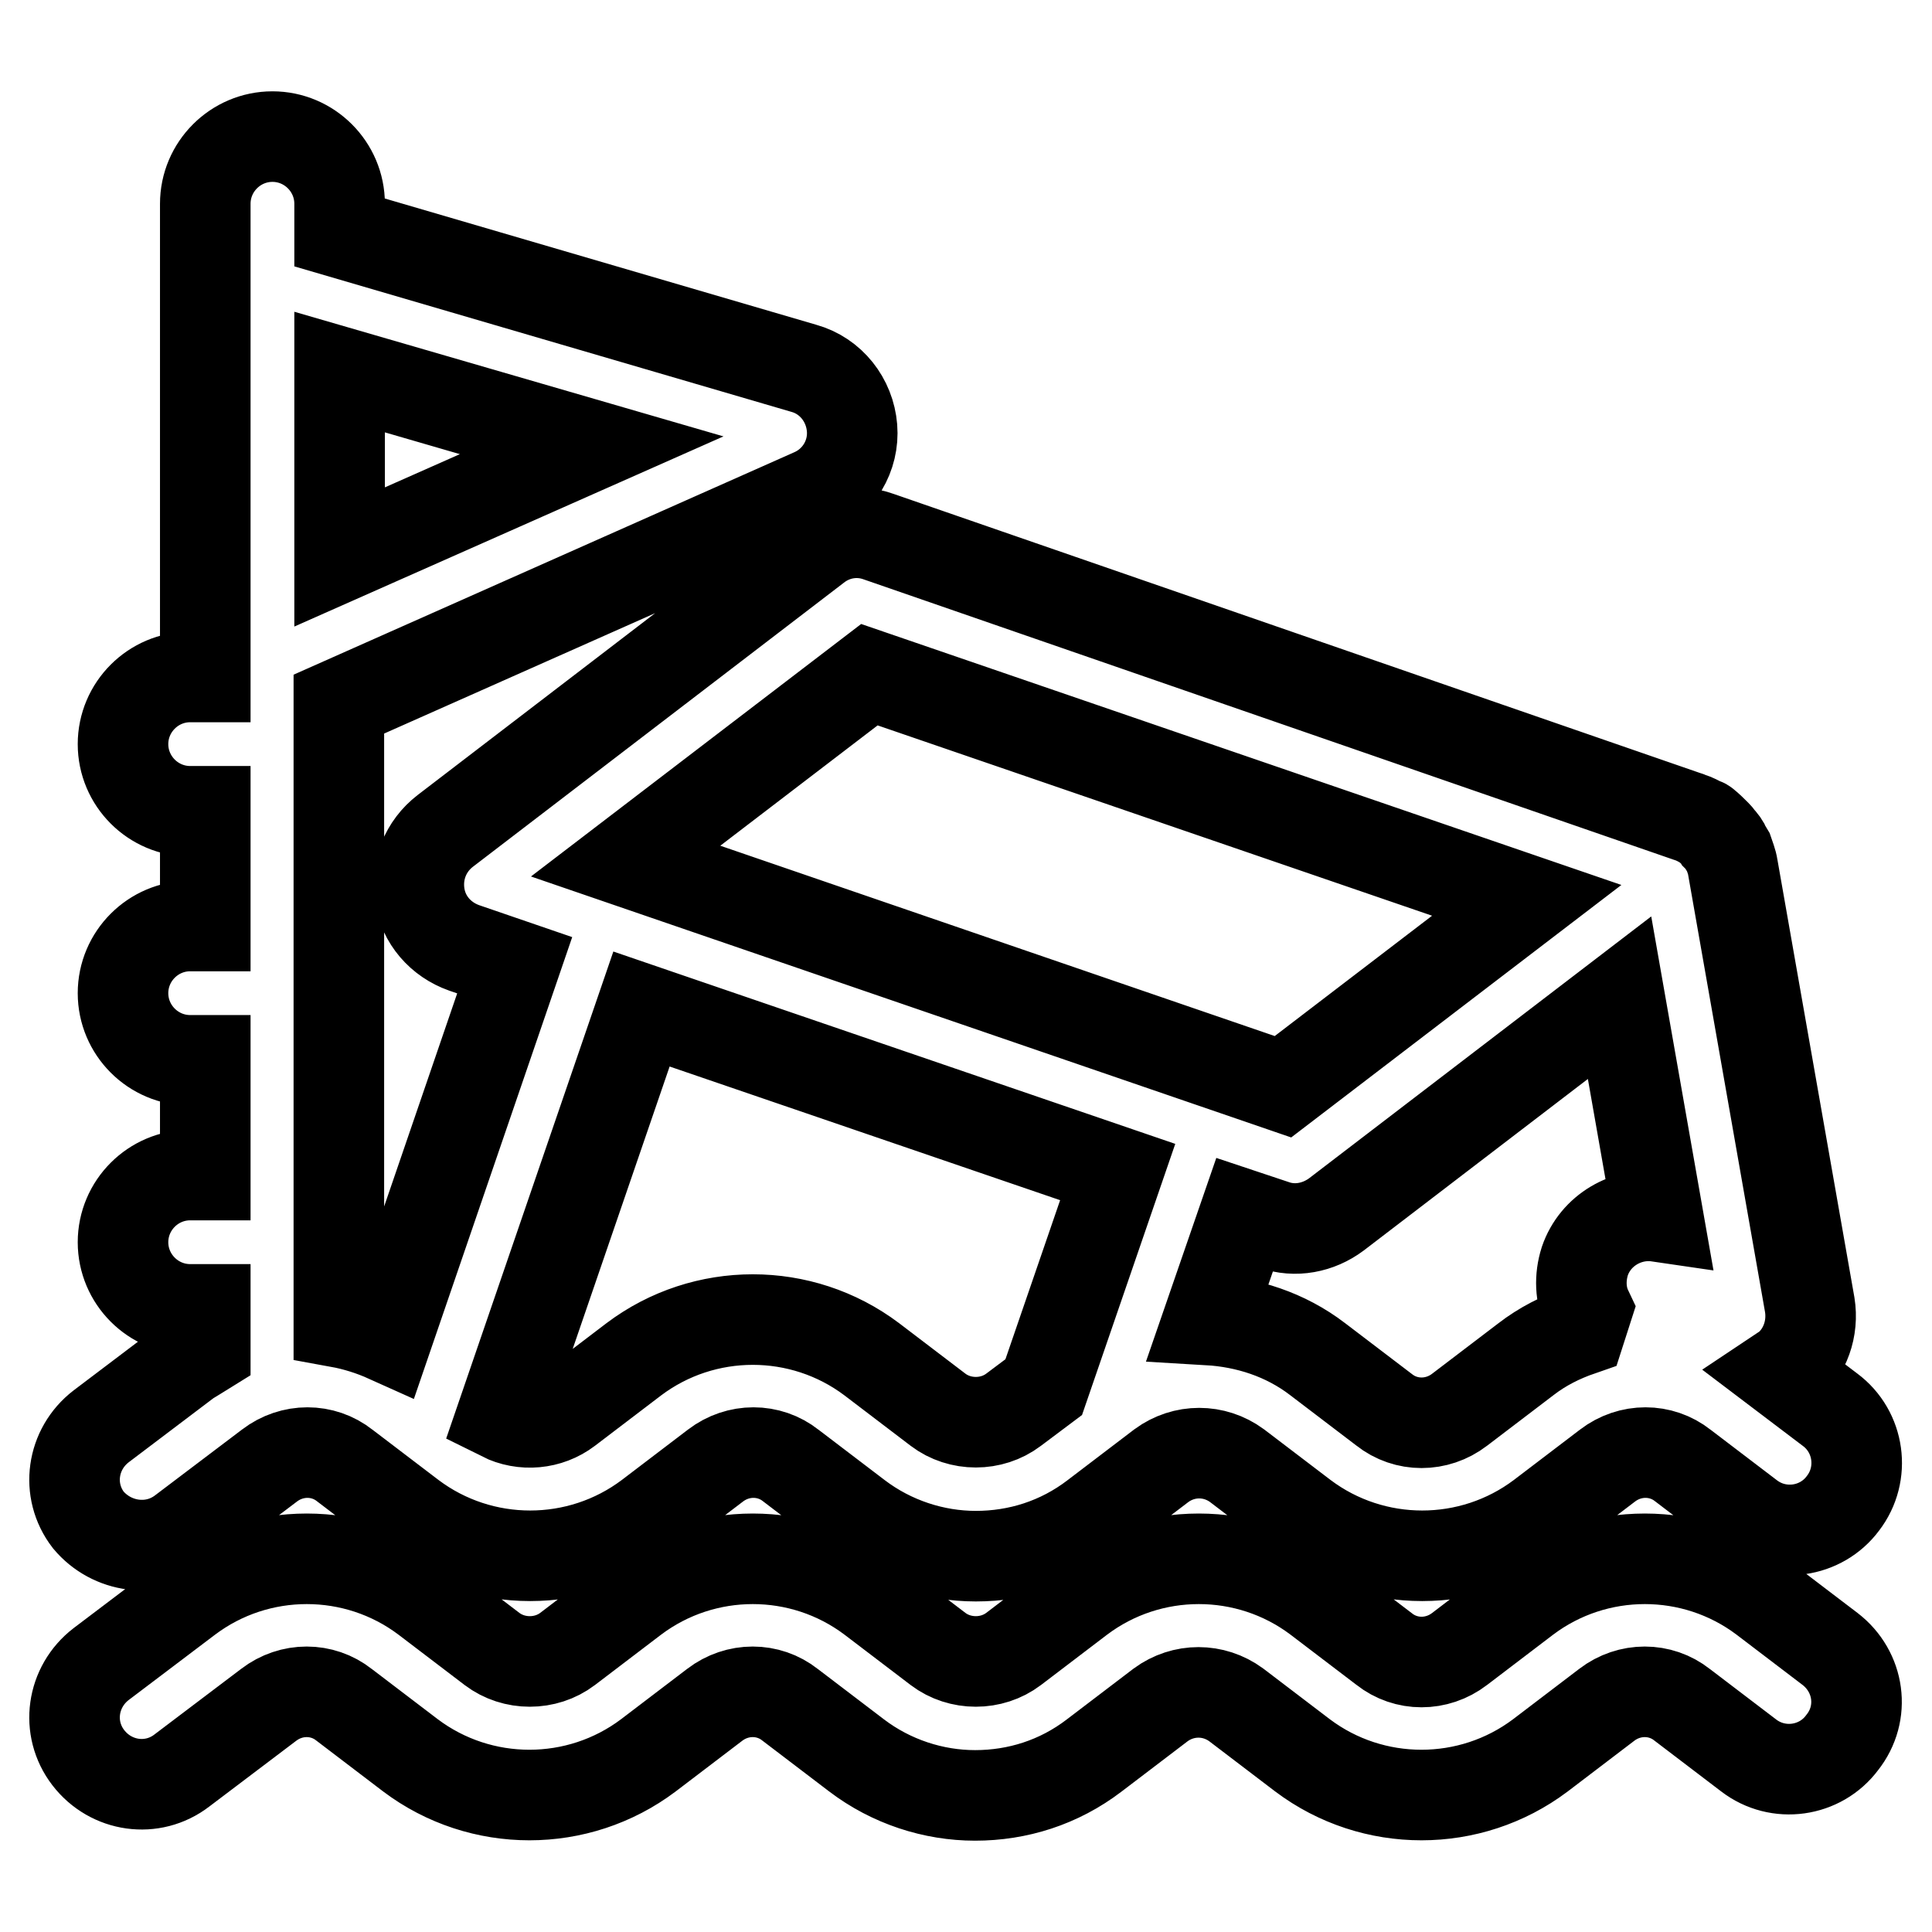
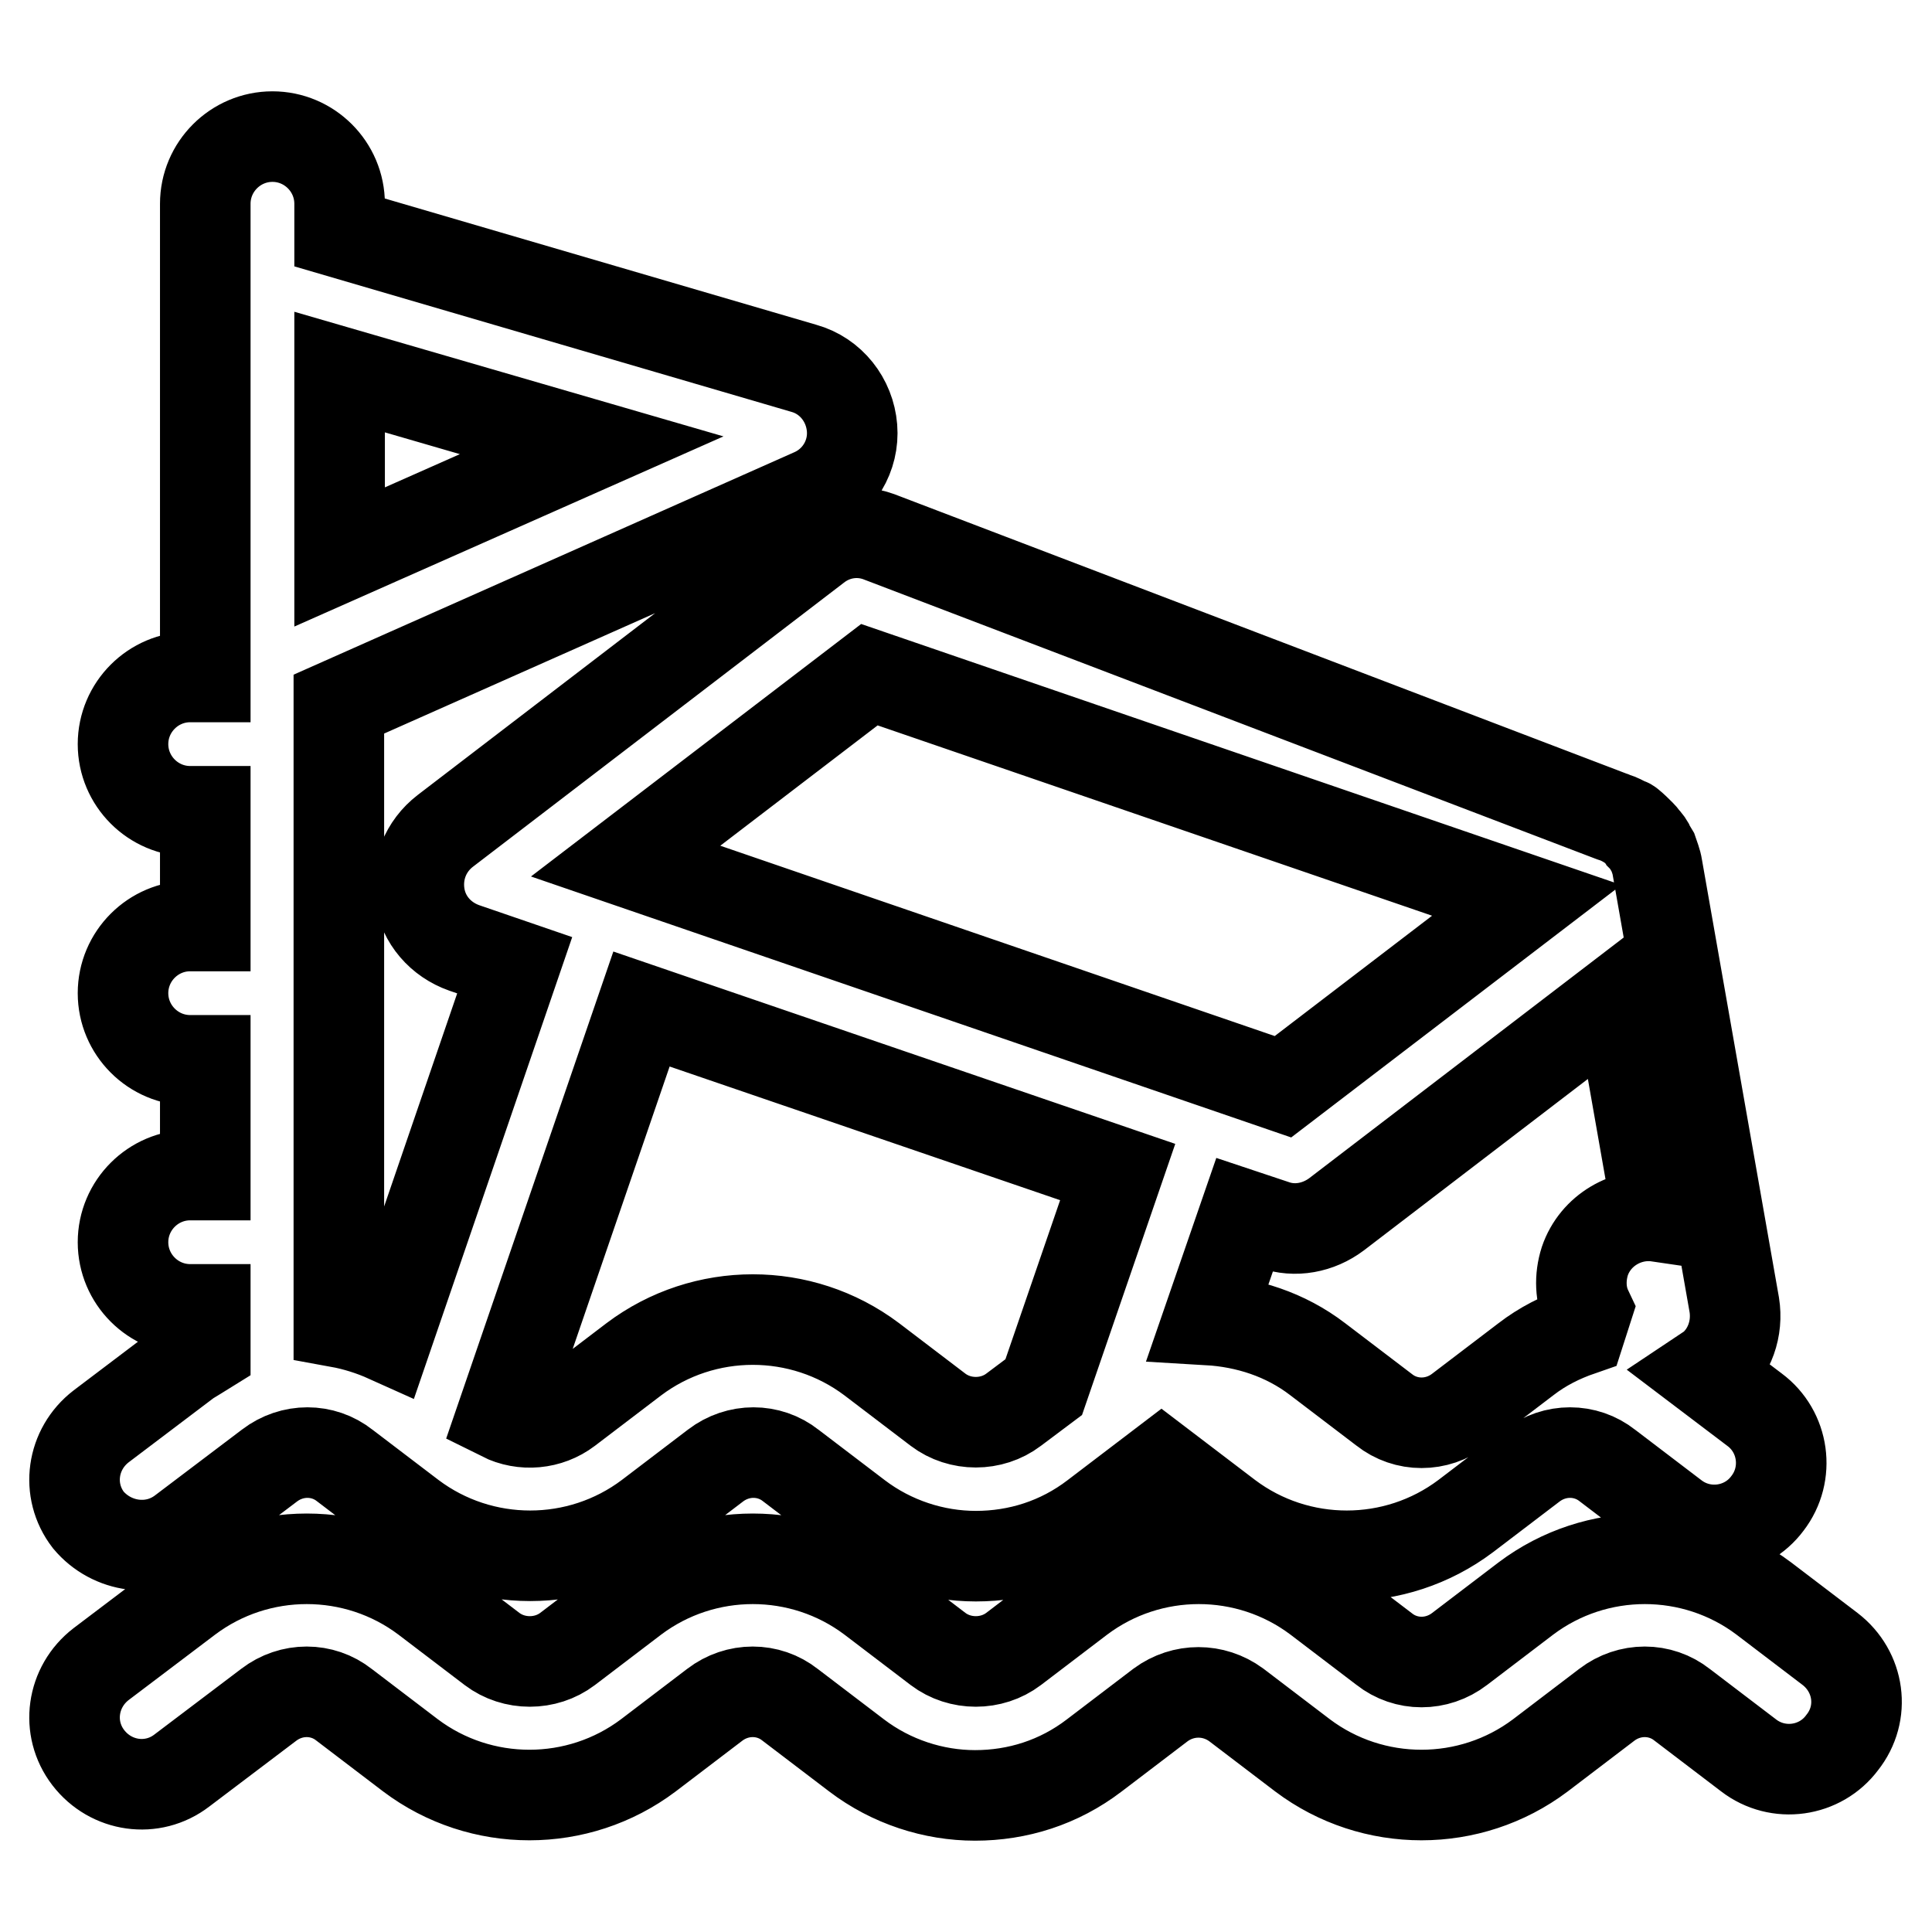
<svg xmlns="http://www.w3.org/2000/svg" version="1.1" x="0px" y="0px" viewBox="0 0 256 256" enable-background="new 0 0 256 256" xml:space="preserve">
  <g>
-     <path stroke-width="12" fill-opacity="0" stroke="#000000" d="M24.2,202.9l11.5-8.7c3-2.3,7.1-2.3,10,0l8.8,6.7c9.3,7,22.2,7,31.5,0l8.8-6.7c3-2.3,7.1-2.3,10,0l8.8,6.7 c4.6,3.5,10.2,5.3,15.7,5.3c5.6,0,11.1-1.7,15.8-5.3l8.8-6.7c3-2.2,7-2.2,10,0l8.8,6.7c9.3,7,22.2,7,31.5,0l8.8-6.7 c3-2.3,7.1-2.3,10,0l8.8,6.7c3.9,3,9.5,2.2,12.4-1.7c3-3.9,2.2-9.5-1.7-12.4l-6.6-5c0.3-0.2,0.6-0.4,0.9-0.6c2.4-2,3.5-5.2,3-8.3 l-10.2-58c-0.1-0.7-0.4-1.4-0.6-2l-0.3-0.5c-0.2-0.5-0.5-0.9-0.9-1.3c-0.1-0.2-0.3-0.4-0.4-0.5c-0.5-0.5-1-1-1.5-1.4 c-0.1-0.1-0.2-0.1-0.3-0.1c-0.5-0.3-1.1-0.6-1.7-0.8c-0.1,0-0.2-0.1-0.3-0.1L116.4,71.1c-2.8-1-5.9-0.5-8.3,1.4L59,110.1 c-2.6,2-3.9,5.2-3.4,8.5s2.8,5.9,5.9,7l6.7,2.3l-16.9,49.3c-2-0.9-4.2-1.6-6.4-2V93.3l62.8-27.9c3.4-1.5,5.5-5,5.2-8.7 c-0.3-3.7-2.8-6.9-6.4-7.9L45,30.8V27c0-4.9-4-8.9-8.9-8.9c-4.9,0-8.9,4-8.9,8.9v62.7h-2c-4.9,0-8.9,4-8.9,8.9c0,4.9,4,8.9,8.9,8.9 h2v15.2h-2c-4.9,0-8.9,4-8.9,8.9c0,4.9,4,8.9,8.9,8.9h2v15.2h-2c-4.9,0-8.9,4-8.9,8.9s4,8.9,8.9,8.9h2v5.4 c-0.8,0.5-1.5,0.9-2.3,1.4l-11.5,8.7c-3.9,3-4.7,8.5-1.7,12.4C14.8,205.1,20.3,205.9,24.2,202.9L24.2,202.9z M202.2,180.1l-8.8,6.7 c-3,2.3-7.1,2.3-10,0l-8.8-6.7c-4.3-3.3-9.4-4.9-14.5-5.2l4.8-13.9l3.9,1.3c2.8,1,5.9,0.4,8.3-1.4l37.5-28.7l5.1,29 c-4.1-0.6-8.3,1.8-9.7,5.9c-0.7,2.2-0.6,4.5,0.3,6.4l-0.9,2.8C206.8,177.2,204.4,178.4,202.2,180.1L202.2,180.1z M115.2,89.4 l87.1,29.9L170,144l-87.1-29.9L115.2,89.4z M148.1,155.3l-9.8,28.5l-4,3c-2.9,2.2-7.1,2.2-10,0l-8.8-6.7c-9.3-7-22.2-7-31.5,0 l-8.8,6.7c-2.5,1.9-5.9,2.2-8.7,0.8l18.5-53.9L148.1,155.3L148.1,155.3z M78.4,59L45,73.8V49.3L78.4,59z M242.5,218.5l-8.8-6.7 c-9.3-7-22.2-7-31.5,0l-8.8,6.7c-3,2.3-7.1,2.3-10,0l-8.8-6.7c-9.3-7-22.2-7-31.5,0l-8.8,6.7c-2.9,2.2-7.1,2.2-10,0l-8.8-6.7 c-9.3-7-22.2-7-31.5,0l-8.8,6.7c-2.9,2.2-7.1,2.2-10,0l-8.8-6.7c-9.3-7-22.2-7-31.5,0l-11.5,8.7c-3.9,3-4.7,8.5-1.7,12.4 c3,3.9,8.5,4.7,12.4,1.7l11.5-8.7c3-2.3,7.1-2.3,10,0l8.8,6.7c9.3,7,22.2,7,31.5,0l8.8-6.7c3-2.3,7.1-2.3,10,0l8.8,6.7 c4.6,3.5,10.2,5.3,15.7,5.3c5.6,0,11.1-1.7,15.8-5.3l8.8-6.7c3-2.2,7-2.2,10,0l8.8,6.7c9.3,7,22.2,7,31.5,0l8.8-6.7 c3-2.3,7.1-2.3,10,0l8.8,6.7c3.9,3,9.5,2.2,12.4-1.7C247.2,227,246.4,221.5,242.5,218.5z" />
+     <path stroke-width="12" fill-opacity="0" stroke="#000000" d="M24.2,202.9l11.5-8.7c3-2.3,7.1-2.3,10,0l8.8,6.7c9.3,7,22.2,7,31.5,0l8.8-6.7c3-2.3,7.1-2.3,10,0l8.8,6.7 c4.6,3.5,10.2,5.3,15.7,5.3c5.6,0,11.1-1.7,15.8-5.3l8.8-6.7l8.8,6.7c9.3,7,22.2,7,31.5,0l8.8-6.7 c3-2.3,7.1-2.3,10,0l8.8,6.7c3.9,3,9.5,2.2,12.4-1.7c3-3.9,2.2-9.5-1.7-12.4l-6.6-5c0.3-0.2,0.6-0.4,0.9-0.6c2.4-2,3.5-5.2,3-8.3 l-10.2-58c-0.1-0.7-0.4-1.4-0.6-2l-0.3-0.5c-0.2-0.5-0.5-0.9-0.9-1.3c-0.1-0.2-0.3-0.4-0.4-0.5c-0.5-0.5-1-1-1.5-1.4 c-0.1-0.1-0.2-0.1-0.3-0.1c-0.5-0.3-1.1-0.6-1.7-0.8c-0.1,0-0.2-0.1-0.3-0.1L116.4,71.1c-2.8-1-5.9-0.5-8.3,1.4L59,110.1 c-2.6,2-3.9,5.2-3.4,8.5s2.8,5.9,5.9,7l6.7,2.3l-16.9,49.3c-2-0.9-4.2-1.6-6.4-2V93.3l62.8-27.9c3.4-1.5,5.5-5,5.2-8.7 c-0.3-3.7-2.8-6.9-6.4-7.9L45,30.8V27c0-4.9-4-8.9-8.9-8.9c-4.9,0-8.9,4-8.9,8.9v62.7h-2c-4.9,0-8.9,4-8.9,8.9c0,4.9,4,8.9,8.9,8.9 h2v15.2h-2c-4.9,0-8.9,4-8.9,8.9c0,4.9,4,8.9,8.9,8.9h2v15.2h-2c-4.9,0-8.9,4-8.9,8.9s4,8.9,8.9,8.9h2v5.4 c-0.8,0.5-1.5,0.9-2.3,1.4l-11.5,8.7c-3.9,3-4.7,8.5-1.7,12.4C14.8,205.1,20.3,205.9,24.2,202.9L24.2,202.9z M202.2,180.1l-8.8,6.7 c-3,2.3-7.1,2.3-10,0l-8.8-6.7c-4.3-3.3-9.4-4.9-14.5-5.2l4.8-13.9l3.9,1.3c2.8,1,5.9,0.4,8.3-1.4l37.5-28.7l5.1,29 c-4.1-0.6-8.3,1.8-9.7,5.9c-0.7,2.2-0.6,4.5,0.3,6.4l-0.9,2.8C206.8,177.2,204.4,178.4,202.2,180.1L202.2,180.1z M115.2,89.4 l87.1,29.9L170,144l-87.1-29.9L115.2,89.4z M148.1,155.3l-9.8,28.5l-4,3c-2.9,2.2-7.1,2.2-10,0l-8.8-6.7c-9.3-7-22.2-7-31.5,0 l-8.8,6.7c-2.5,1.9-5.9,2.2-8.7,0.8l18.5-53.9L148.1,155.3L148.1,155.3z M78.4,59L45,73.8V49.3L78.4,59z M242.5,218.5l-8.8-6.7 c-9.3-7-22.2-7-31.5,0l-8.8,6.7c-3,2.3-7.1,2.3-10,0l-8.8-6.7c-9.3-7-22.2-7-31.5,0l-8.8,6.7c-2.9,2.2-7.1,2.2-10,0l-8.8-6.7 c-9.3-7-22.2-7-31.5,0l-8.8,6.7c-2.9,2.2-7.1,2.2-10,0l-8.8-6.7c-9.3-7-22.2-7-31.5,0l-11.5,8.7c-3.9,3-4.7,8.5-1.7,12.4 c3,3.9,8.5,4.7,12.4,1.7l11.5-8.7c3-2.3,7.1-2.3,10,0l8.8,6.7c9.3,7,22.2,7,31.5,0l8.8-6.7c3-2.3,7.1-2.3,10,0l8.8,6.7 c4.6,3.5,10.2,5.3,15.7,5.3c5.6,0,11.1-1.7,15.8-5.3l8.8-6.7c3-2.2,7-2.2,10,0l8.8,6.7c9.3,7,22.2,7,31.5,0l8.8-6.7 c3-2.3,7.1-2.3,10,0l8.8,6.7c3.9,3,9.5,2.2,12.4-1.7C247.2,227,246.4,221.5,242.5,218.5z" />
  </g>
</svg>